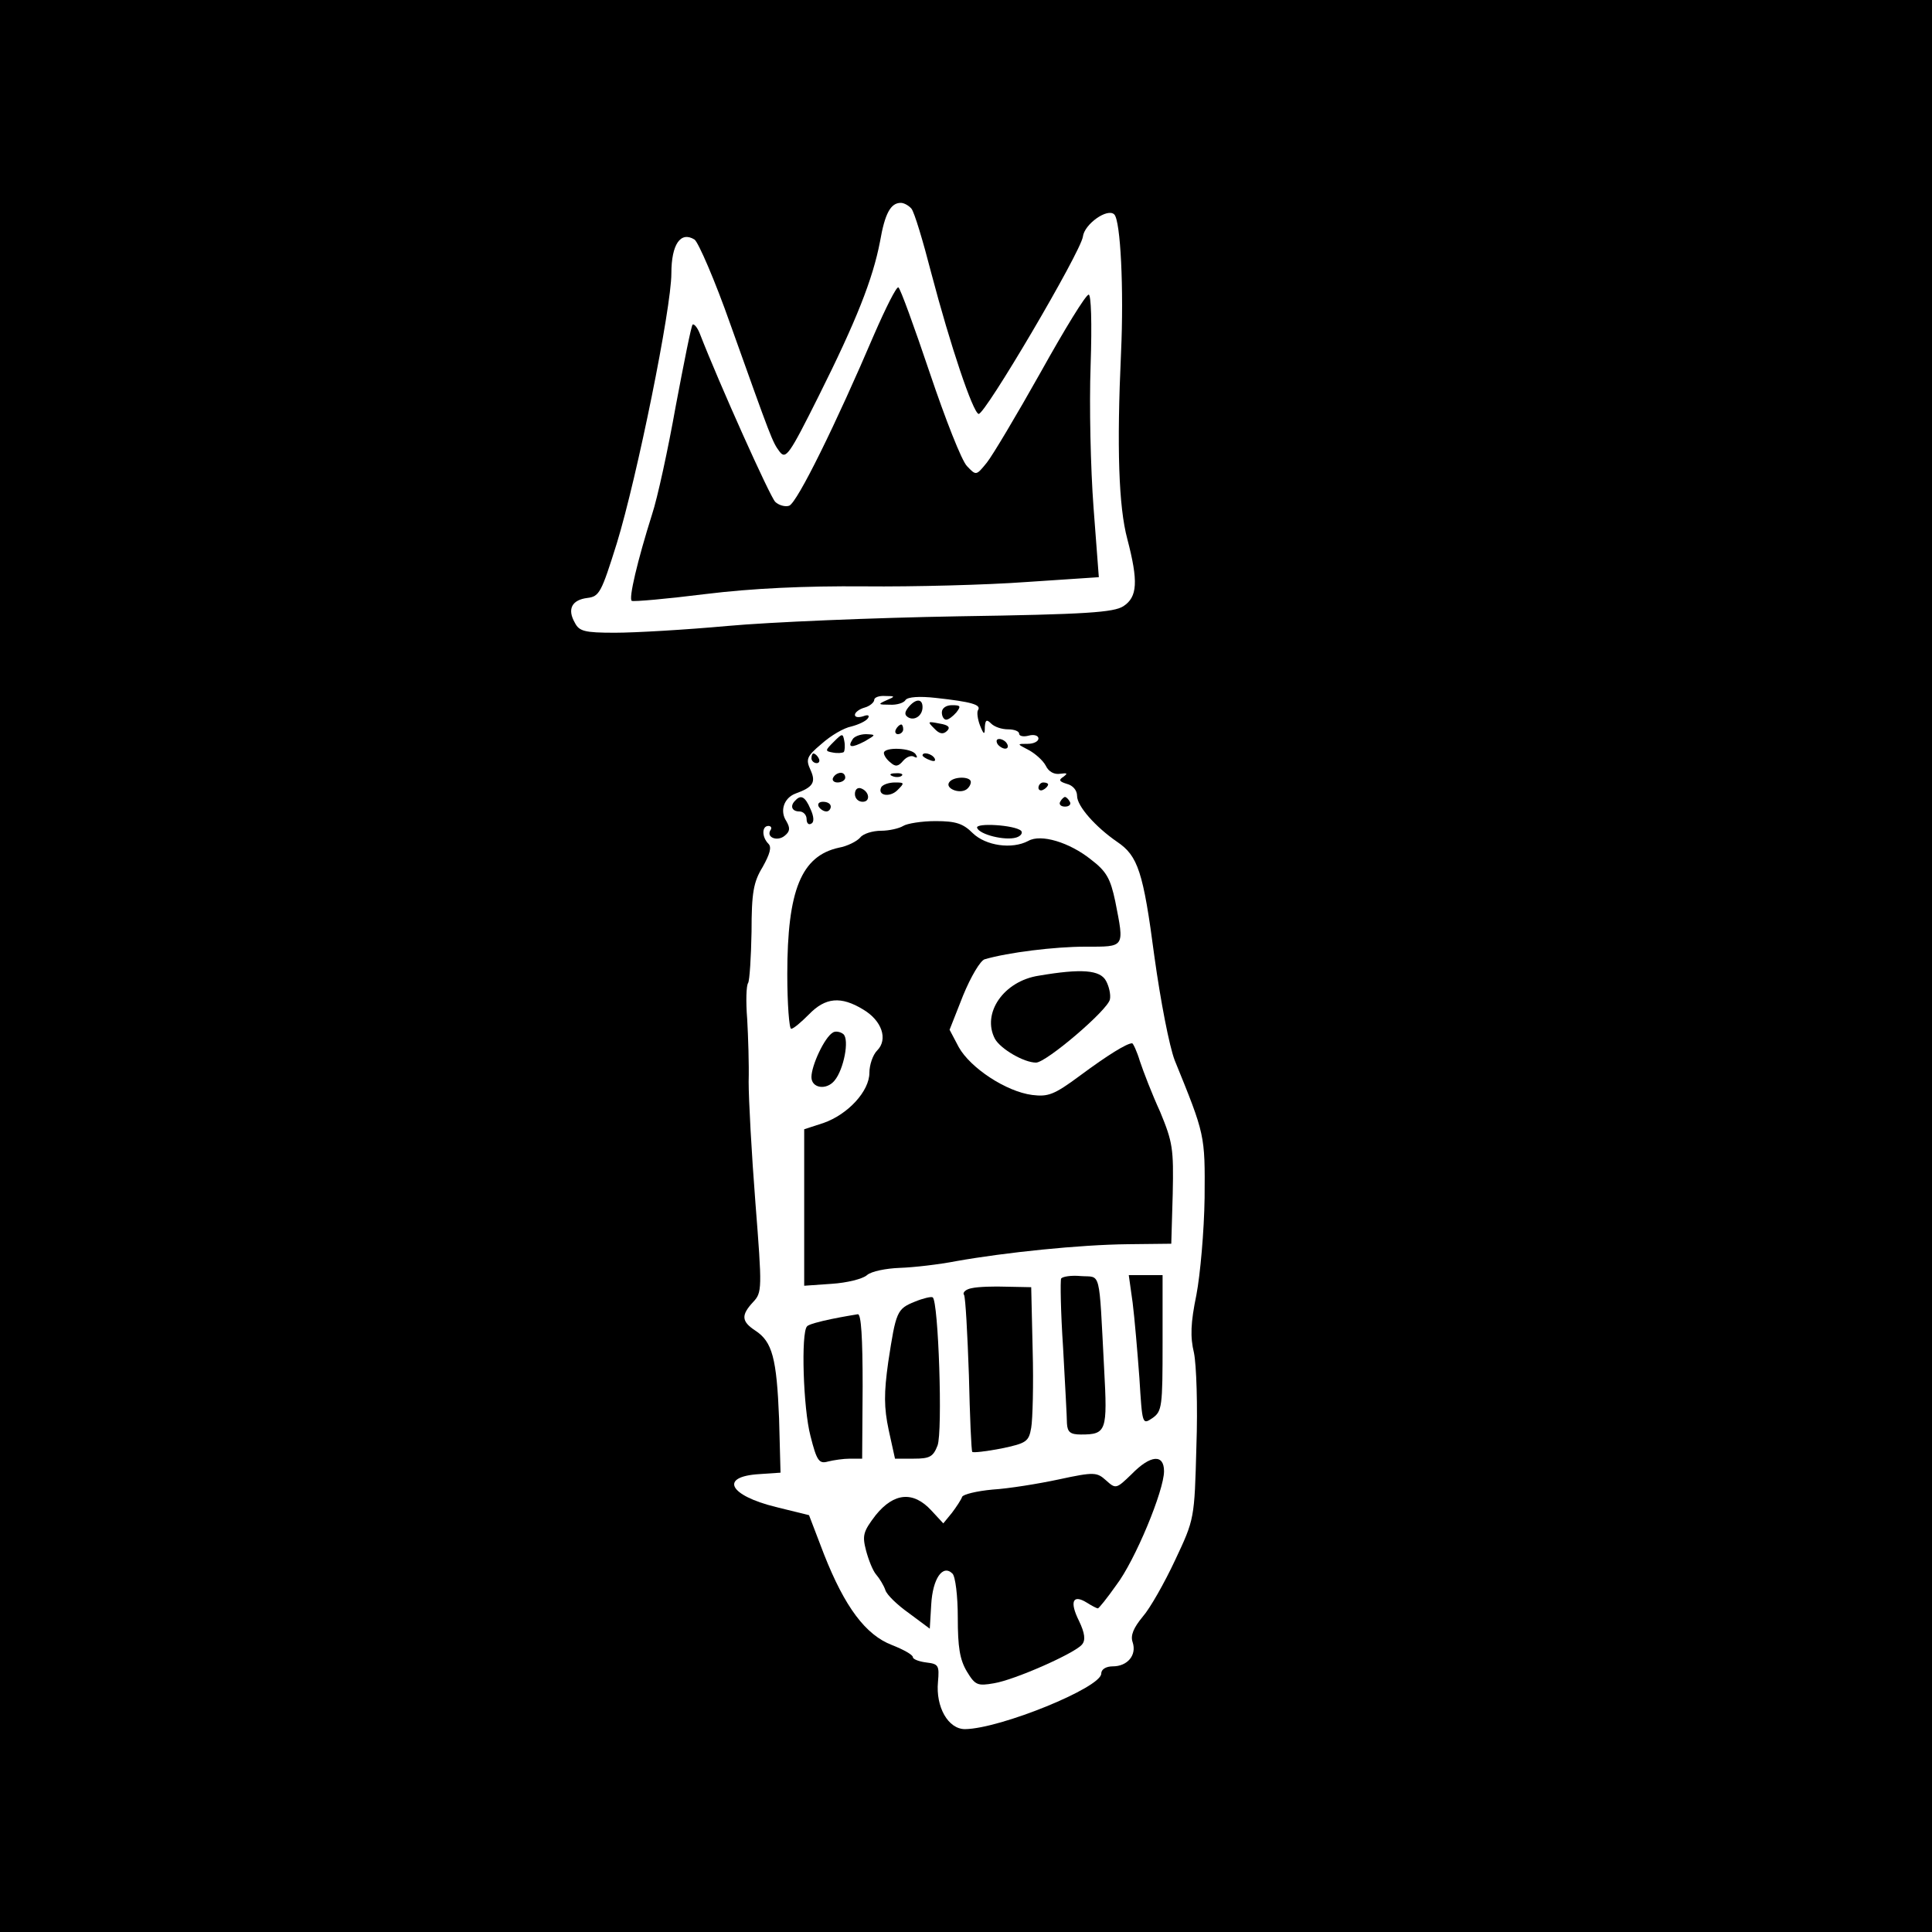
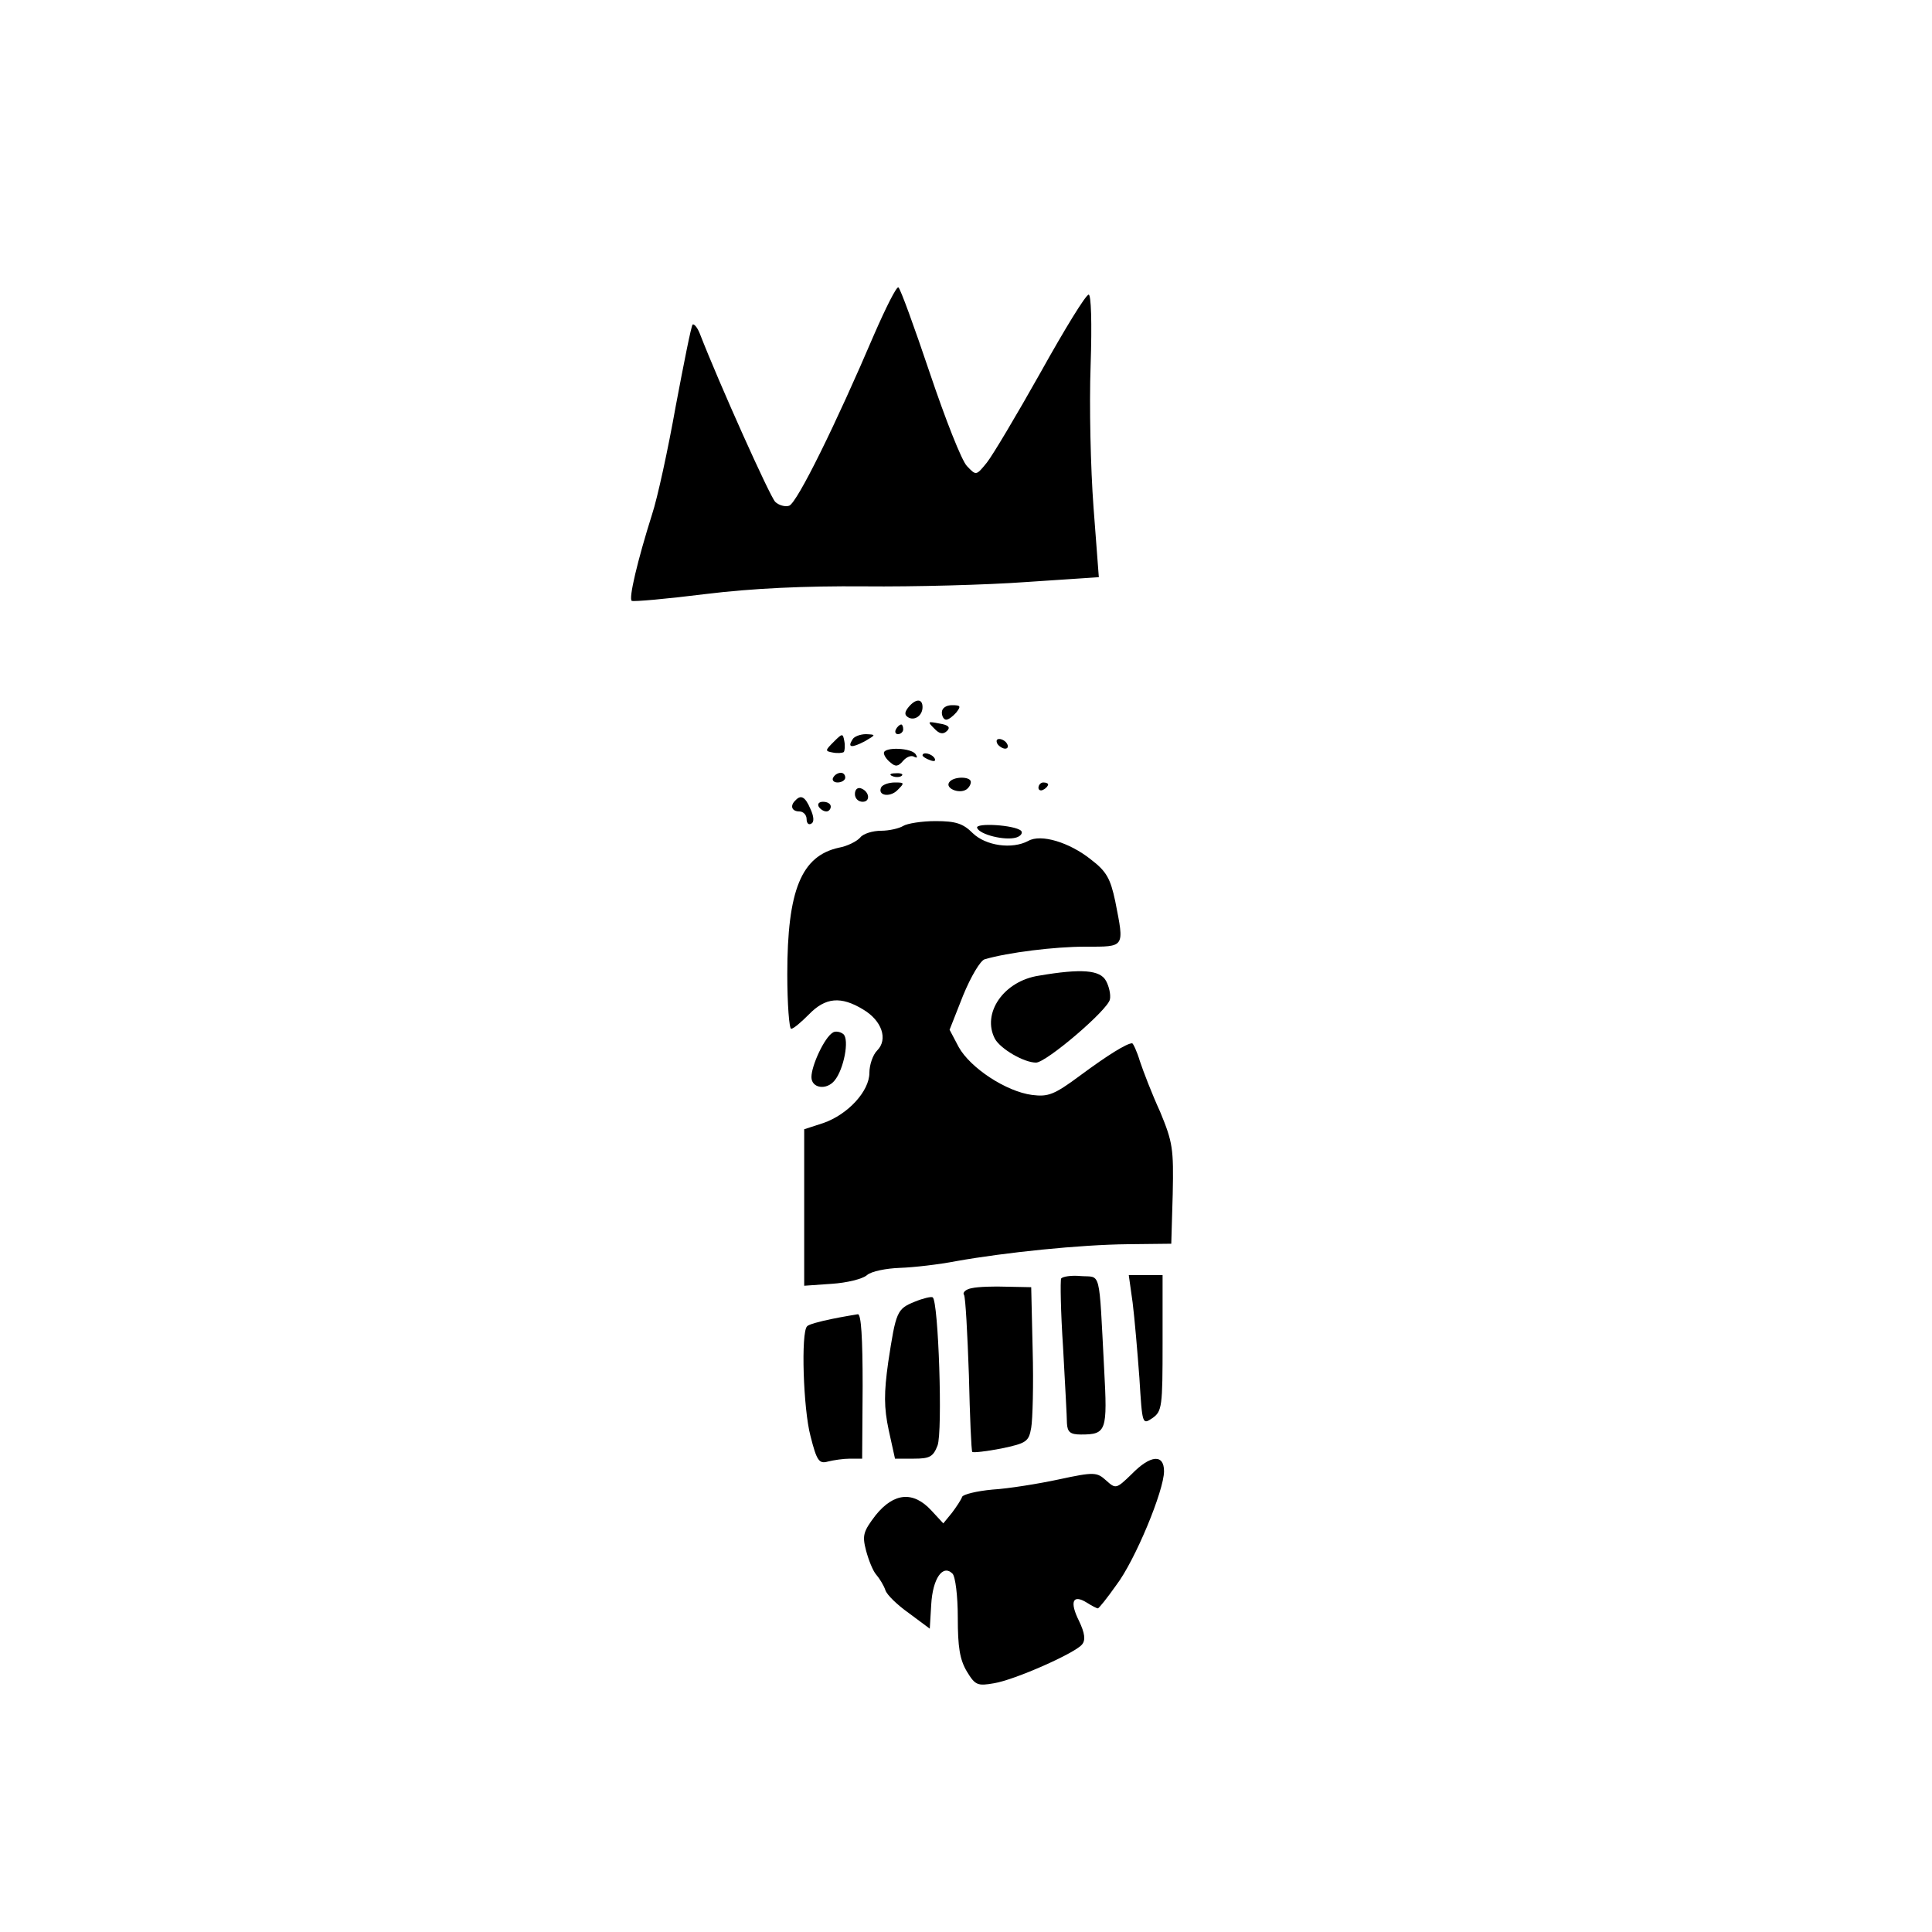
<svg xmlns="http://www.w3.org/2000/svg" version="1.0" width="400pt" height="400pt" viewBox="0 0 400 400" preserveAspectRatio="xMidYMid meet">
  <g transform="translate(0,400) scale(0.1,-0.1)" fill="#000000" stroke="none">
-     <path d="M0 2000 l0 -2000 2000 0 2000 0 0 2000 0 2000 -2000 0 -2000 0 0 -2000z m1887 1568 c6 -7 24 -67 41 -133 40 -152 86 -288 98 -292 12 -4 211 334 216 367 3 26 51 60 65 46 13 -13 20 -154 14 -286 -9 -196 -5 -319 13 -386 23 -88 21 -120 -8 -139 -20 -13 -77 -17 -342 -21 -176 -3 -391 -12 -478 -20 -88 -8 -192 -14 -233 -14 -63 0 -74 3 -83 21 -16 28 -6 47 26 51 25 3 29 11 61 113 42 137 113 487 113 559 0 60 19 88 48 70 8 -6 42 -84 74 -175 85 -238 87 -244 102 -264 13 -17 20 -7 81 115 78 156 112 242 127 320 10 58 22 80 43 80 7 0 17 -6 22 -12z m-52 -1018 c-18 -8 -17 -9 7 -9 15 -1 30 4 33 10 5 6 28 8 63 4 73 -8 94 -14 87 -25 -3 -4 -1 -19 4 -32 8 -20 10 -20 10 -3 1 15 4 16 13 7 7 -7 22 -12 35 -12 13 0 23 -4 23 -9 0 -5 9 -7 20 -4 11 3 20 0 20 -6 0 -6 -10 -11 -22 -11 -23 0 -23 0 2 -13 13 -7 29 -21 35 -32 6 -13 18 -19 30 -17 15 2 16 1 7 -6 -11 -7 -9 -10 7 -15 12 -3 21 -13 21 -25 0 -21 38 -64 83 -95 43 -29 54 -62 77 -237 13 -94 31 -186 42 -215 63 -155 63 -154 62 -285 -1 -69 -9 -159 -17 -201 -12 -58 -13 -87 -5 -120 5 -25 8 -109 5 -194 -4 -150 -4 -150 -44 -235 -22 -47 -52 -100 -67 -117 -19 -23 -26 -39 -21 -53 9 -27 -11 -50 -41 -50 -14 0 -24 -6 -24 -15 0 -29 -209 -114 -282 -115 -35 0 -61 46 -56 98 3 34 1 37 -24 40 -16 2 -28 7 -28 11 0 5 -20 16 -43 25 -55 21 -98 79 -141 188 l-31 81 -69 17 c-97 24 -117 63 -34 68 l44 3 -3 112 c-5 125 -14 159 -49 182 -29 19 -30 32 -5 59 19 20 19 27 5 206 -8 102 -14 214 -14 250 1 36 -1 94 -3 130 -3 36 -2 70 2 75 3 6 6 53 7 106 0 81 4 103 23 134 15 27 19 41 12 48 -14 14 -14 37 0 37 5 0 8 -4 4 -9 -9 -15 15 -24 30 -11 11 9 11 16 3 30 -14 21 -5 48 19 57 36 13 43 23 31 49 -10 22 -8 28 23 54 19 17 46 33 62 36 15 4 30 11 34 17 4 6 0 8 -10 4 -10 -3 -17 -2 -17 3 0 5 9 12 20 15 11 3 20 11 20 16 0 5 10 9 23 8 21 0 21 -1 2 -9z" />
    <path d="M1810 3308 c-79 -185 -159 -348 -176 -355 -8 -3 -22 1 -29 8 -11 11 -116 245 -156 348 -5 13 -12 21 -15 19 -3 -3 -18 -79 -35 -169 -16 -90 -38 -191 -49 -224 -30 -95 -49 -175 -42 -179 4 -2 72 4 152 14 98 12 205 17 330 16 102 -1 253 3 335 9 l150 10 -11 145 c-6 80 -9 211 -6 293 3 90 1 147 -4 147 -6 0 -50 -72 -99 -160 -50 -89 -100 -173 -112 -188 -22 -27 -22 -27 -41 -7 -11 11 -45 98 -77 193 -32 95 -61 175 -65 177 -4 2 -26 -42 -50 -97z" />
    <path d="M1881 2536 c-8 -10 -9 -16 -1 -21 13 -8 30 3 30 21 0 18 -14 18 -29 0z" />
    <path d="M1950 2525 c0 -8 4 -15 9 -15 5 0 14 7 21 15 10 13 9 15 -9 15 -12 0 -21 -6 -21 -15z" />
    <path d="M1934 2492 c11 -12 19 -13 27 -5 7 7 3 12 -16 15 -25 5 -25 4 -11 -10z" />
    <path d="M1855 2490 c-3 -5 -1 -10 4 -10 6 0 11 5 11 10 0 6 -2 10 -4 10 -3 0 -8 -4 -11 -10z" />
    <path d="M1726 2464 c-18 -18 -18 -19 -2 -22 10 -2 20 -1 23 1 2 3 3 13 1 23 -3 16 -4 16 -22 -2z" />
    <path d="M1765 2469 c-11 -17 -2 -18 25 -4 24 14 24 14 3 15 -12 0 -25 -5 -28 -11z" />
    <path d="M2065 2460 c3 -5 11 -10 16 -10 6 0 7 5 4 10 -3 6 -11 10 -16 10 -6 0 -7 -4 -4 -10z" />
    <path d="M1830 2441 c0 -5 6 -14 14 -20 10 -9 16 -8 26 4 7 8 17 12 23 8 6 -3 7 -1 3 5 -8 14 -66 16 -66 3z" />
-     <path d="M1680 2430 c0 -5 5 -10 11 -10 5 0 7 5 4 10 -3 6 -8 10 -11 10 -2 0 -4 -4 -4 -10z" />
    <path d="M1910 2436 c0 -2 7 -7 16 -10 8 -3 12 -2 9 4 -6 10 -25 14 -25 6z" />
    <path d="M1725 2390 c-3 -5 1 -10 9 -10 9 0 16 5 16 10 0 6 -4 10 -9 10 -6 0 -13 -4 -16 -10z" />
    <path d="M1848 2393 c7 -3 16 -2 19 1 4 3 -2 6 -13 5 -11 0 -14 -3 -6 -6z" />
    <path d="M1965 2380 c-8 -12 20 -24 35 -15 5 3 10 10 10 16 0 12 -37 12 -45 -1z" />
    <path d="M1825 2371 c-10 -18 17 -23 33 -7 15 15 15 16 -5 16 -12 0 -24 -4 -28 -9z" />
    <path d="M2150 2369 c0 -5 5 -7 10 -4 6 3 10 8 10 11 0 2 -4 4 -10 4 -5 0 -10 -5 -10 -11z" />
    <path d="M1770 2356 c0 -9 7 -16 16 -16 17 0 14 22 -4 28 -7 2 -12 -3 -12 -12z" />
    <path d="M1647 2343 c-12 -11 -8 -23 8 -23 8 0 15 -7 15 -16 0 -8 4 -13 10 -9 6 3 5 15 -2 30 -11 26 -20 30 -31 18z" />
-     <path d="M2195 2340 c-3 -5 1 -10 10 -10 9 0 13 5 10 10 -3 6 -8 10 -10 10 -2 0 -7 -4 -10 -10z" />
    <path d="M1695 2330 c3 -5 10 -10 16 -10 5 0 9 5 9 10 0 6 -7 10 -16 10 -8 0 -12 -4 -9 -10z" />
    <path d="M1870 2290 c-8 -5 -29 -10 -46 -10 -17 0 -37 -6 -43 -14 -7 -8 -27 -18 -44 -21 -78 -17 -107 -88 -107 -262 0 -62 4 -113 8 -113 5 0 21 14 37 30 34 35 66 38 112 10 39 -23 52 -62 29 -85 -9 -9 -16 -30 -16 -46 0 -38 -44 -86 -95 -104 l-40 -13 0 -162 0 -162 57 4 c31 2 64 10 73 18 9 8 40 14 68 15 29 1 81 7 117 14 101 18 256 34 355 35 l90 1 3 103 c2 94 0 107 -26 170 -17 37 -35 84 -42 105 -6 20 -14 37 -16 37 -11 0 -50 -24 -108 -67 -54 -40 -66 -44 -99 -40 -54 7 -128 56 -152 99 l-19 36 28 71 c16 39 36 73 45 75 48 14 144 26 208 26 83 0 81 -3 62 94 -10 47 -18 62 -51 87 -44 35 -103 53 -129 38 -34 -18 -88 -10 -115 16 -20 20 -35 25 -77 25 -29 0 -59 -5 -67 -10z" />
    <path d="M2023 2286 c5 -14 58 -27 81 -20 10 3 14 10 10 14 -13 12 -95 17 -91 6z" />
    <path d="M2151 1980 c-73 -11 -119 -78 -91 -131 12 -21 60 -49 85 -49 21 0 149 109 153 131 2 10 -2 27 -8 38 -12 23 -51 26 -139 11z" />
    <path d="M1724 1862 c-17 -10 -44 -68 -44 -92 0 -23 31 -28 48 -7 19 23 31 85 18 96 -6 5 -17 7 -22 3z" />
    <path d="M2197 1353 c-2 -4 -1 -69 4 -143 4 -74 8 -145 8 -157 1 -18 7 -23 29 -23 53 0 55 7 48 136 -11 210 -6 189 -48 192 -20 2 -38 -1 -41 -5z" />
    <path d="M2345 1303 c4 -32 10 -102 14 -156 6 -97 6 -97 27 -83 20 14 21 24 21 156 l0 140 -35 0 -35 0 8 -57z" />
    <path d="M2012 1333 c-12 -2 -20 -9 -16 -14 3 -6 7 -80 10 -166 2 -86 5 -157 7 -159 2 -2 29 1 60 7 52 11 57 14 62 43 3 17 5 90 3 161 l-3 130 -50 1 c-27 1 -60 0 -73 -3z" />
    <path d="M1894 1305 c-37 -15 -39 -20 -55 -125 -9 -64 -9 -94 1 -141 l13 -59 39 0 c33 0 40 4 49 27 11 28 2 300 -10 307 -3 2 -20 -2 -37 -9z" />
    <path d="M1721 1269 c-24 -5 -47 -11 -50 -15 -13 -12 -8 -171 7 -227 13 -52 18 -58 36 -53 12 3 32 6 46 6 l25 0 1 150 c0 100 -3 150 -10 149 -6 -1 -31 -5 -55 -10z" />
    <path d="M2343 948 c-32 -31 -33 -31 -53 -13 -19 17 -24 18 -98 2 -42 -9 -104 -19 -137 -21 -33 -3 -61 -10 -63 -15 -2 -6 -12 -21 -21 -33 l-18 -22 -25 27 c-37 40 -77 37 -115 -10 -26 -34 -28 -42 -20 -73 5 -19 14 -42 21 -50 7 -8 16 -23 19 -32 3 -10 25 -31 49 -48 l43 -32 3 50 c3 54 24 84 44 64 6 -6 11 -46 11 -91 0 -61 4 -87 19 -112 17 -28 22 -30 56 -24 43 7 167 62 182 80 8 9 6 24 -6 49 -20 40 -13 56 16 38 11 -7 21 -12 23 -12 2 0 19 21 38 48 39 51 99 196 99 236 0 36 -28 34 -67 -6z" />
  </g>
</svg>